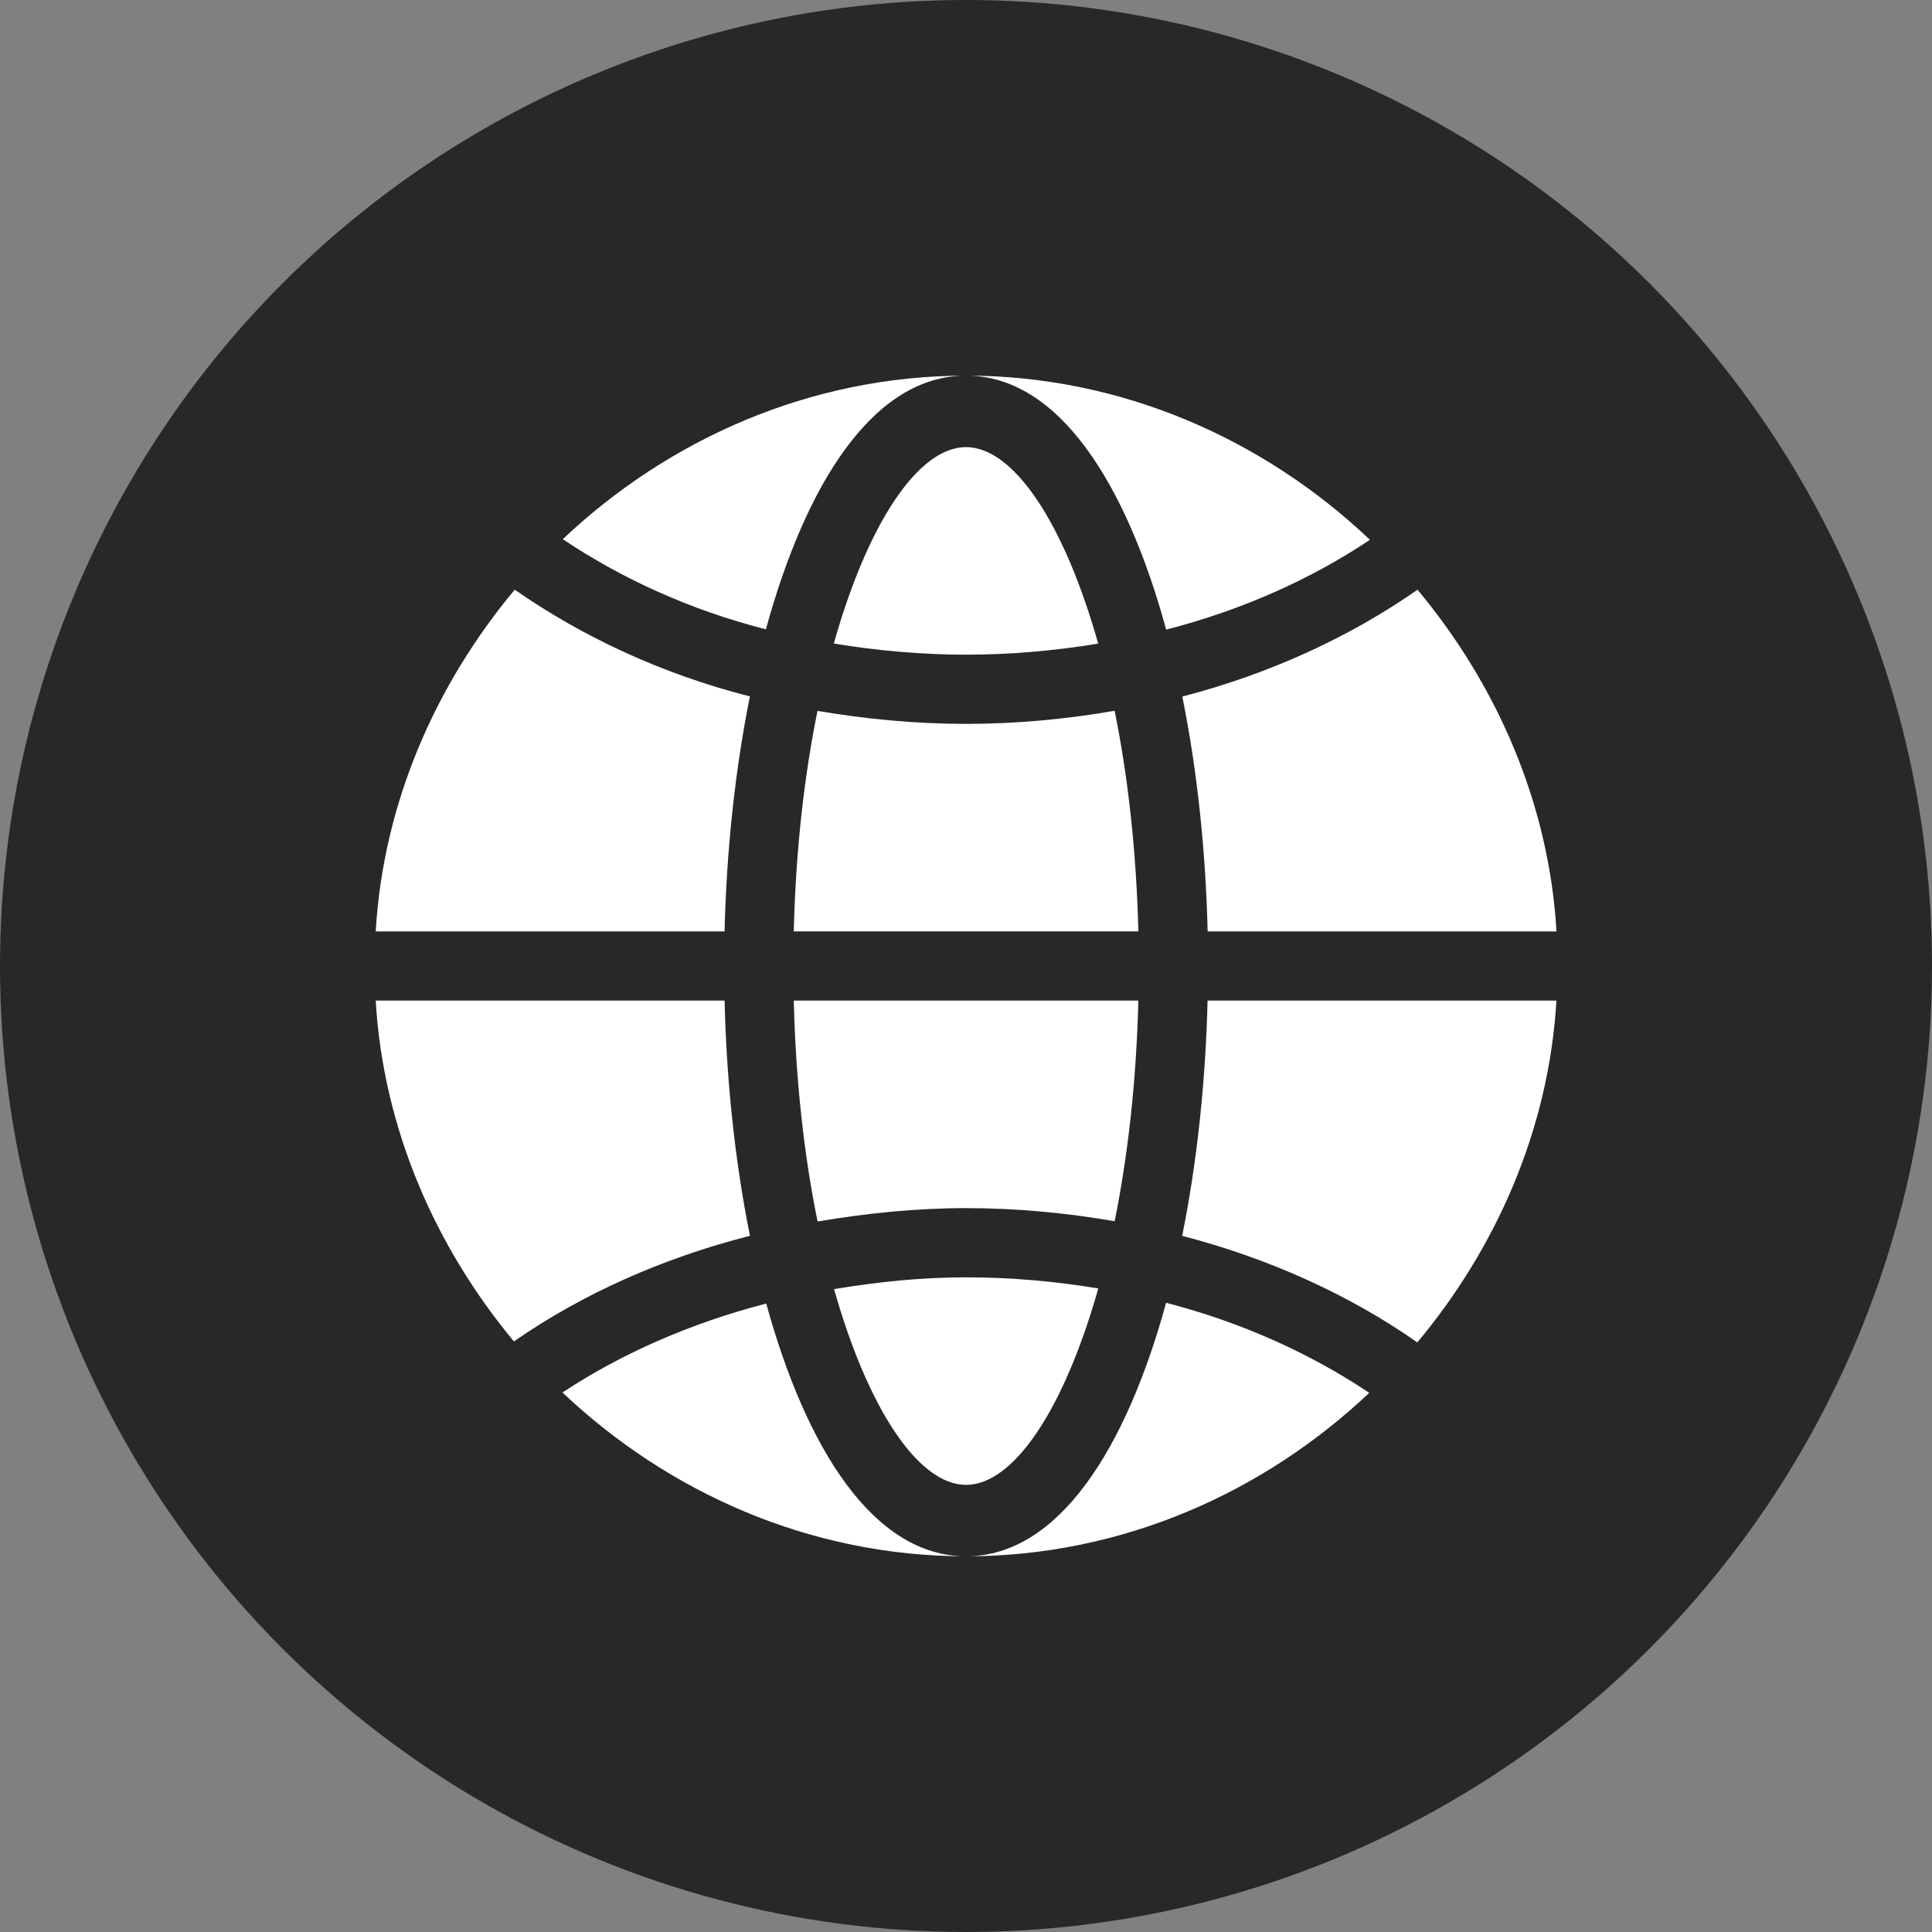
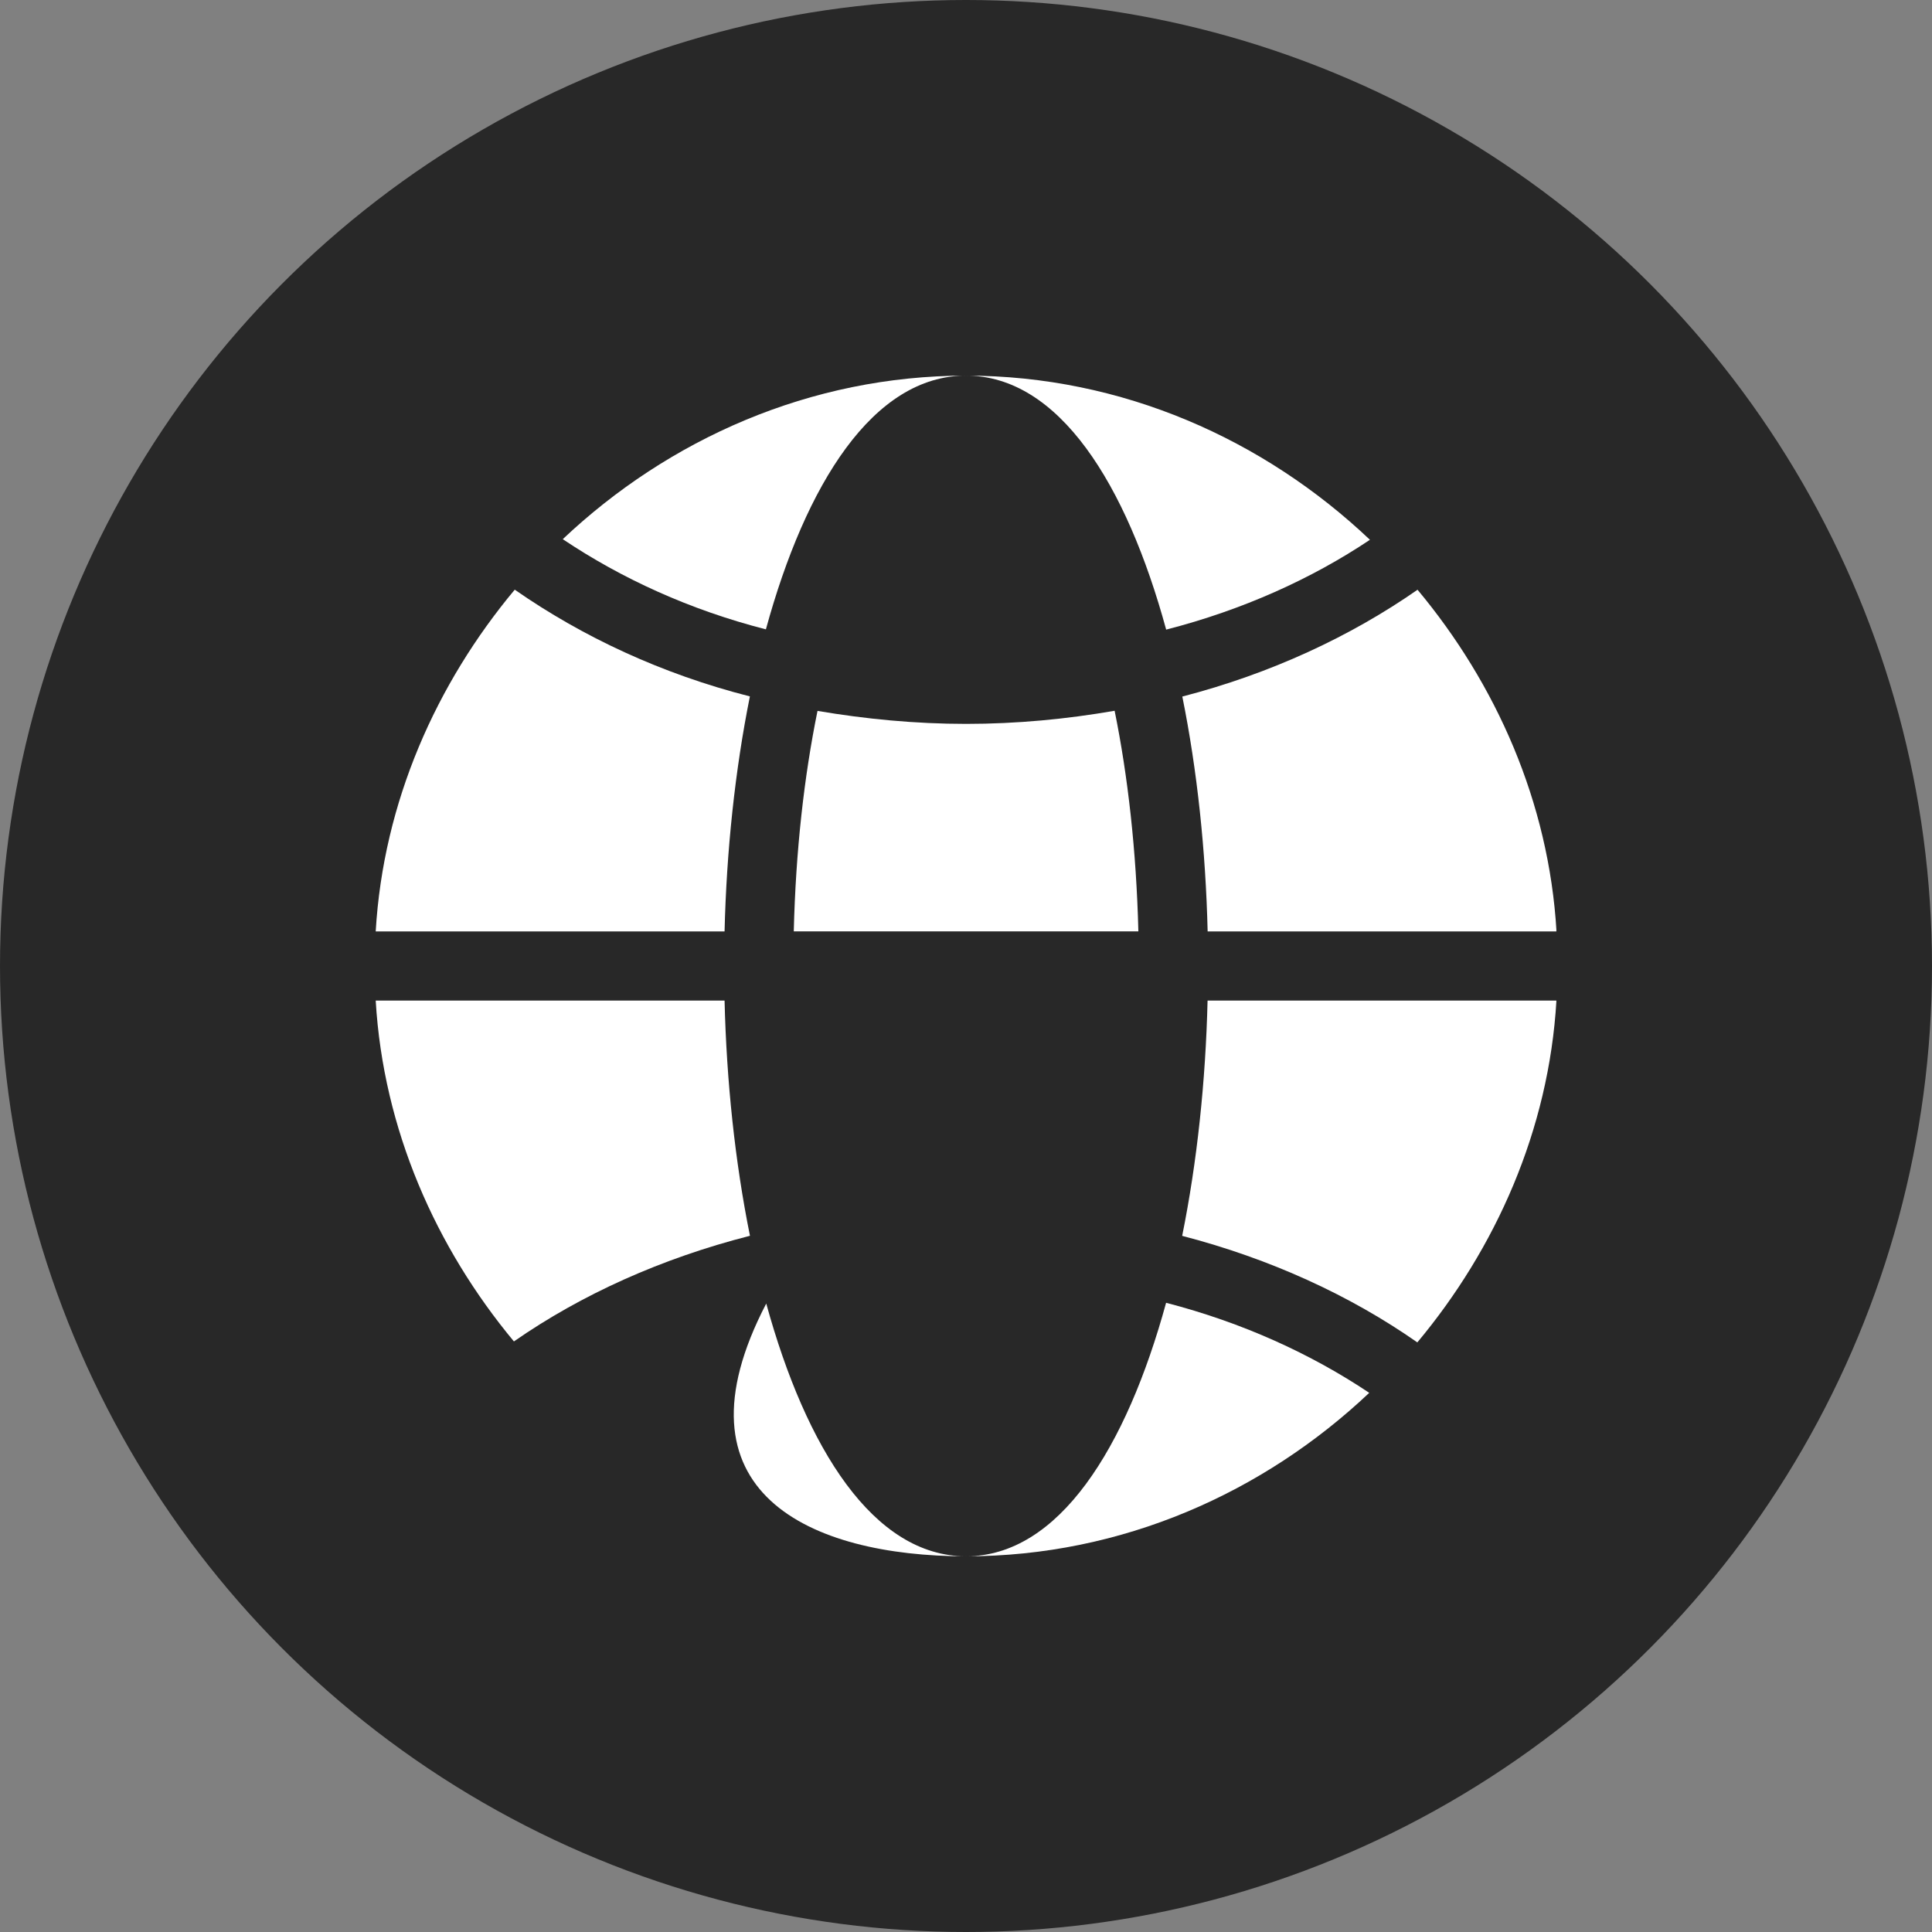
<svg xmlns="http://www.w3.org/2000/svg" width="28" height="28" viewBox="0 0 28 28" fill="none">
  <rect x="0" y="0" width="28" height="28" fill="#808080" stroke="none" />
  <circle cx="14" cy="14" r="14" fill="#282828" />
  <g clip-path="url(#clip0_22292_34438)">
-     <path d="M14.001 18.512C13.349 18.512 12.711 18.579 12.088 18.683C12.583 20.432 13.315 21.52 14.001 21.52C14.689 21.52 15.422 20.428 15.917 18.673C15.3 18.571 14.66 18.512 14.001 18.512Z" fill="white" />
-     <path d="M11.504 14.501C11.532 15.674 11.656 16.758 11.849 17.703C12.546 17.585 13.263 17.509 14.001 17.509C14.741 17.509 15.46 17.579 16.154 17.699C16.346 16.755 16.469 15.672 16.498 14.501H11.504Z" fill="white" />
    <path d="M10.501 14.501H5.445C5.555 16.372 6.32 18.084 7.448 19.441C8.429 18.759 9.591 18.236 10.869 17.91C10.652 16.836 10.529 15.667 10.501 14.501Z" fill="white" />
    <path d="M16.154 10.301C15.457 10.422 14.738 10.491 14.001 10.491C13.265 10.491 12.545 10.421 11.848 10.303C11.655 11.247 11.532 12.328 11.504 13.498H16.498C16.469 12.328 16.346 11.246 16.154 10.301Z" fill="white" />
    <path d="M7.46 8.546C6.325 9.905 5.555 11.622 5.445 13.499H10.501C10.529 12.334 10.652 11.166 10.868 10.093C9.593 9.768 8.444 9.231 7.46 8.546Z" fill="white" />
-     <path d="M14 6.48C13.312 6.48 12.579 7.572 12.084 9.327C12.705 9.428 13.344 9.488 14 9.488C14.656 9.488 15.297 9.429 15.916 9.328C15.421 7.572 14.688 6.48 14 6.48Z" fill="white" />
    <path d="M14 5.444C15.348 5.444 16.325 7.017 16.901 9.125C18.008 8.84 19.007 8.39 19.854 7.823C18.326 6.374 16.268 5.444 14 5.444Z" fill="white" />
    <path d="M8.156 7.814C9.011 8.387 10.001 8.84 11.1 9.121C11.677 7.015 12.654 5.444 14.001 5.444C11.738 5.444 9.684 6.37 8.156 7.814Z" fill="white" />
    <path d="M20.544 8.547C19.569 9.226 18.415 9.763 17.135 10.095C17.352 11.167 17.474 12.335 17.502 13.499H22.558C22.448 11.622 21.678 9.906 20.544 8.547Z" fill="white" />
    <path d="M16.9 18.881C16.323 20.986 15.346 22.555 14 22.555C16.263 22.555 18.317 21.63 19.844 20.186C19.001 19.622 18.008 19.168 16.9 18.881Z" fill="white" />
-     <path d="M11.105 18.892C10.009 19.176 9.005 19.617 8.152 20.181C9.68 21.628 11.736 22.555 14.002 22.555C12.658 22.555 11.682 20.991 11.105 18.892Z" fill="white" />
+     <path d="M11.105 18.892C9.68 21.628 11.736 22.555 14.002 22.555C12.658 22.555 11.682 20.991 11.105 18.892Z" fill="white" />
    <path d="M17.501 14.501C17.473 15.667 17.35 16.837 17.133 17.911C18.415 18.244 19.572 18.777 20.541 19.455C21.676 18.096 22.447 16.379 22.557 14.501H17.501Z" fill="white" />
  </g>
  <defs>
    <clipPath id="clip0_22292_34438">
      <rect width="17.111" height="17.111" fill="white" transform="translate(5.445 5.444)" />
    </clipPath>
  </defs>
</svg>